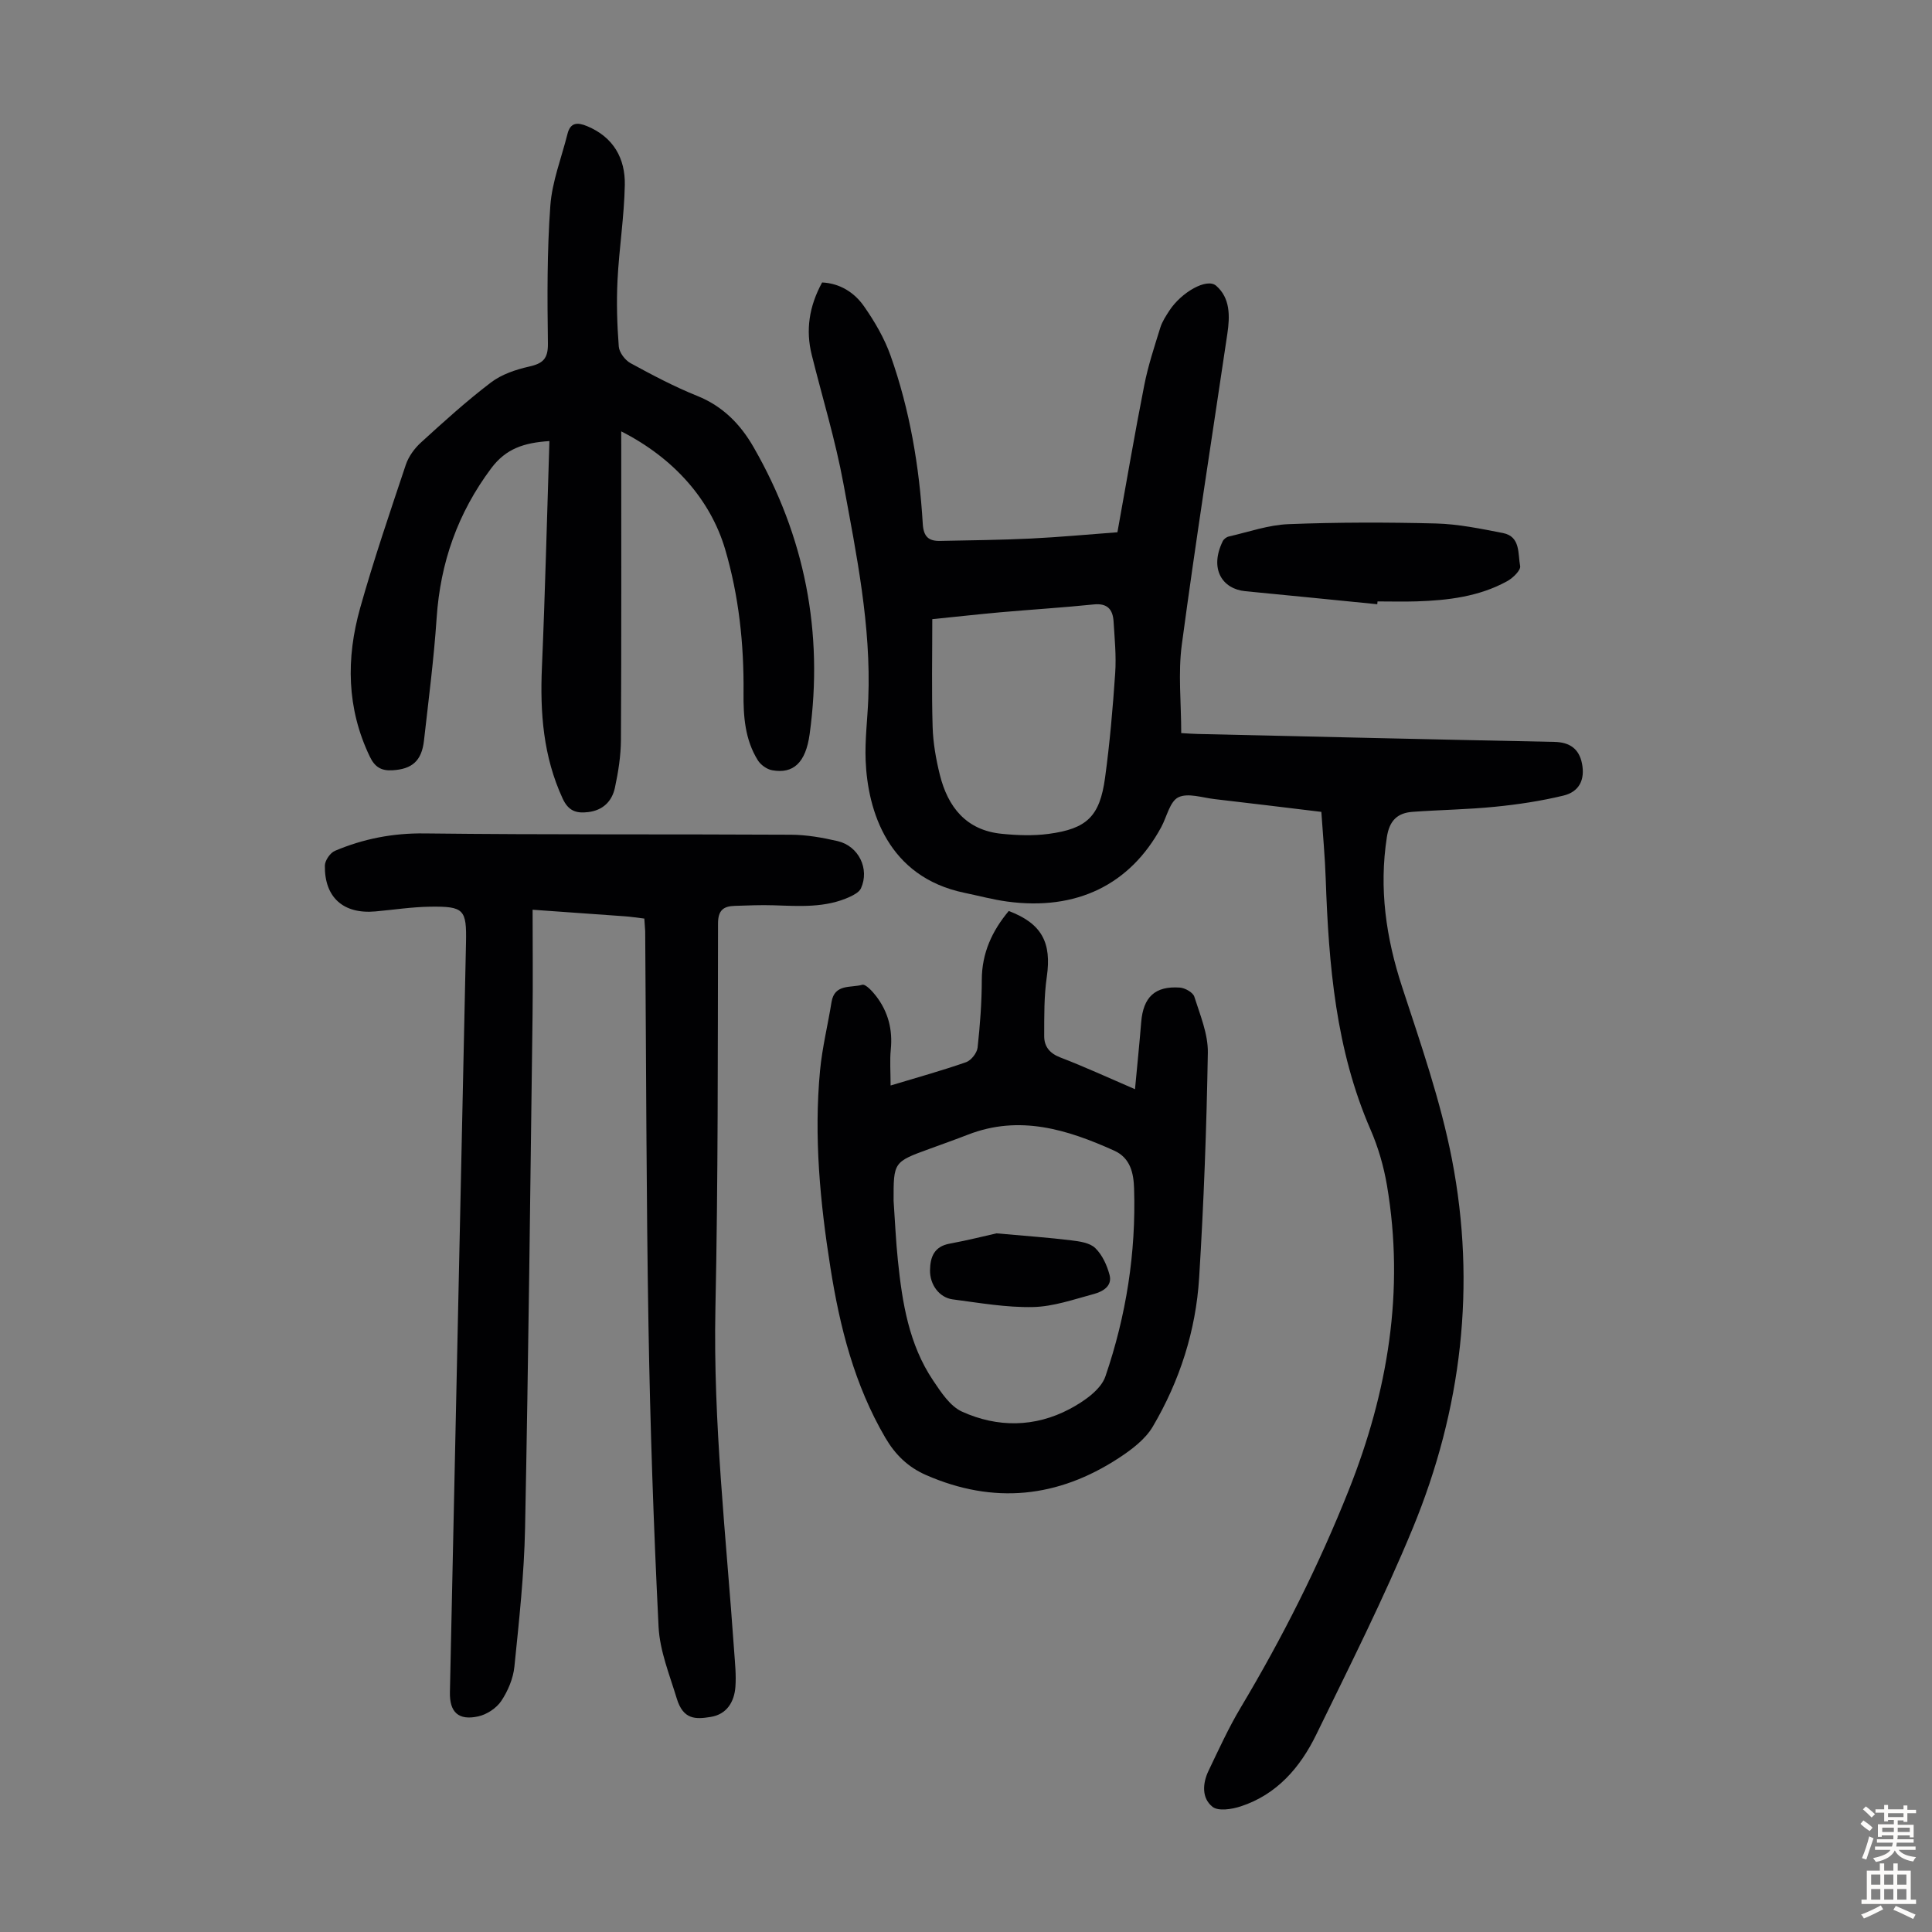
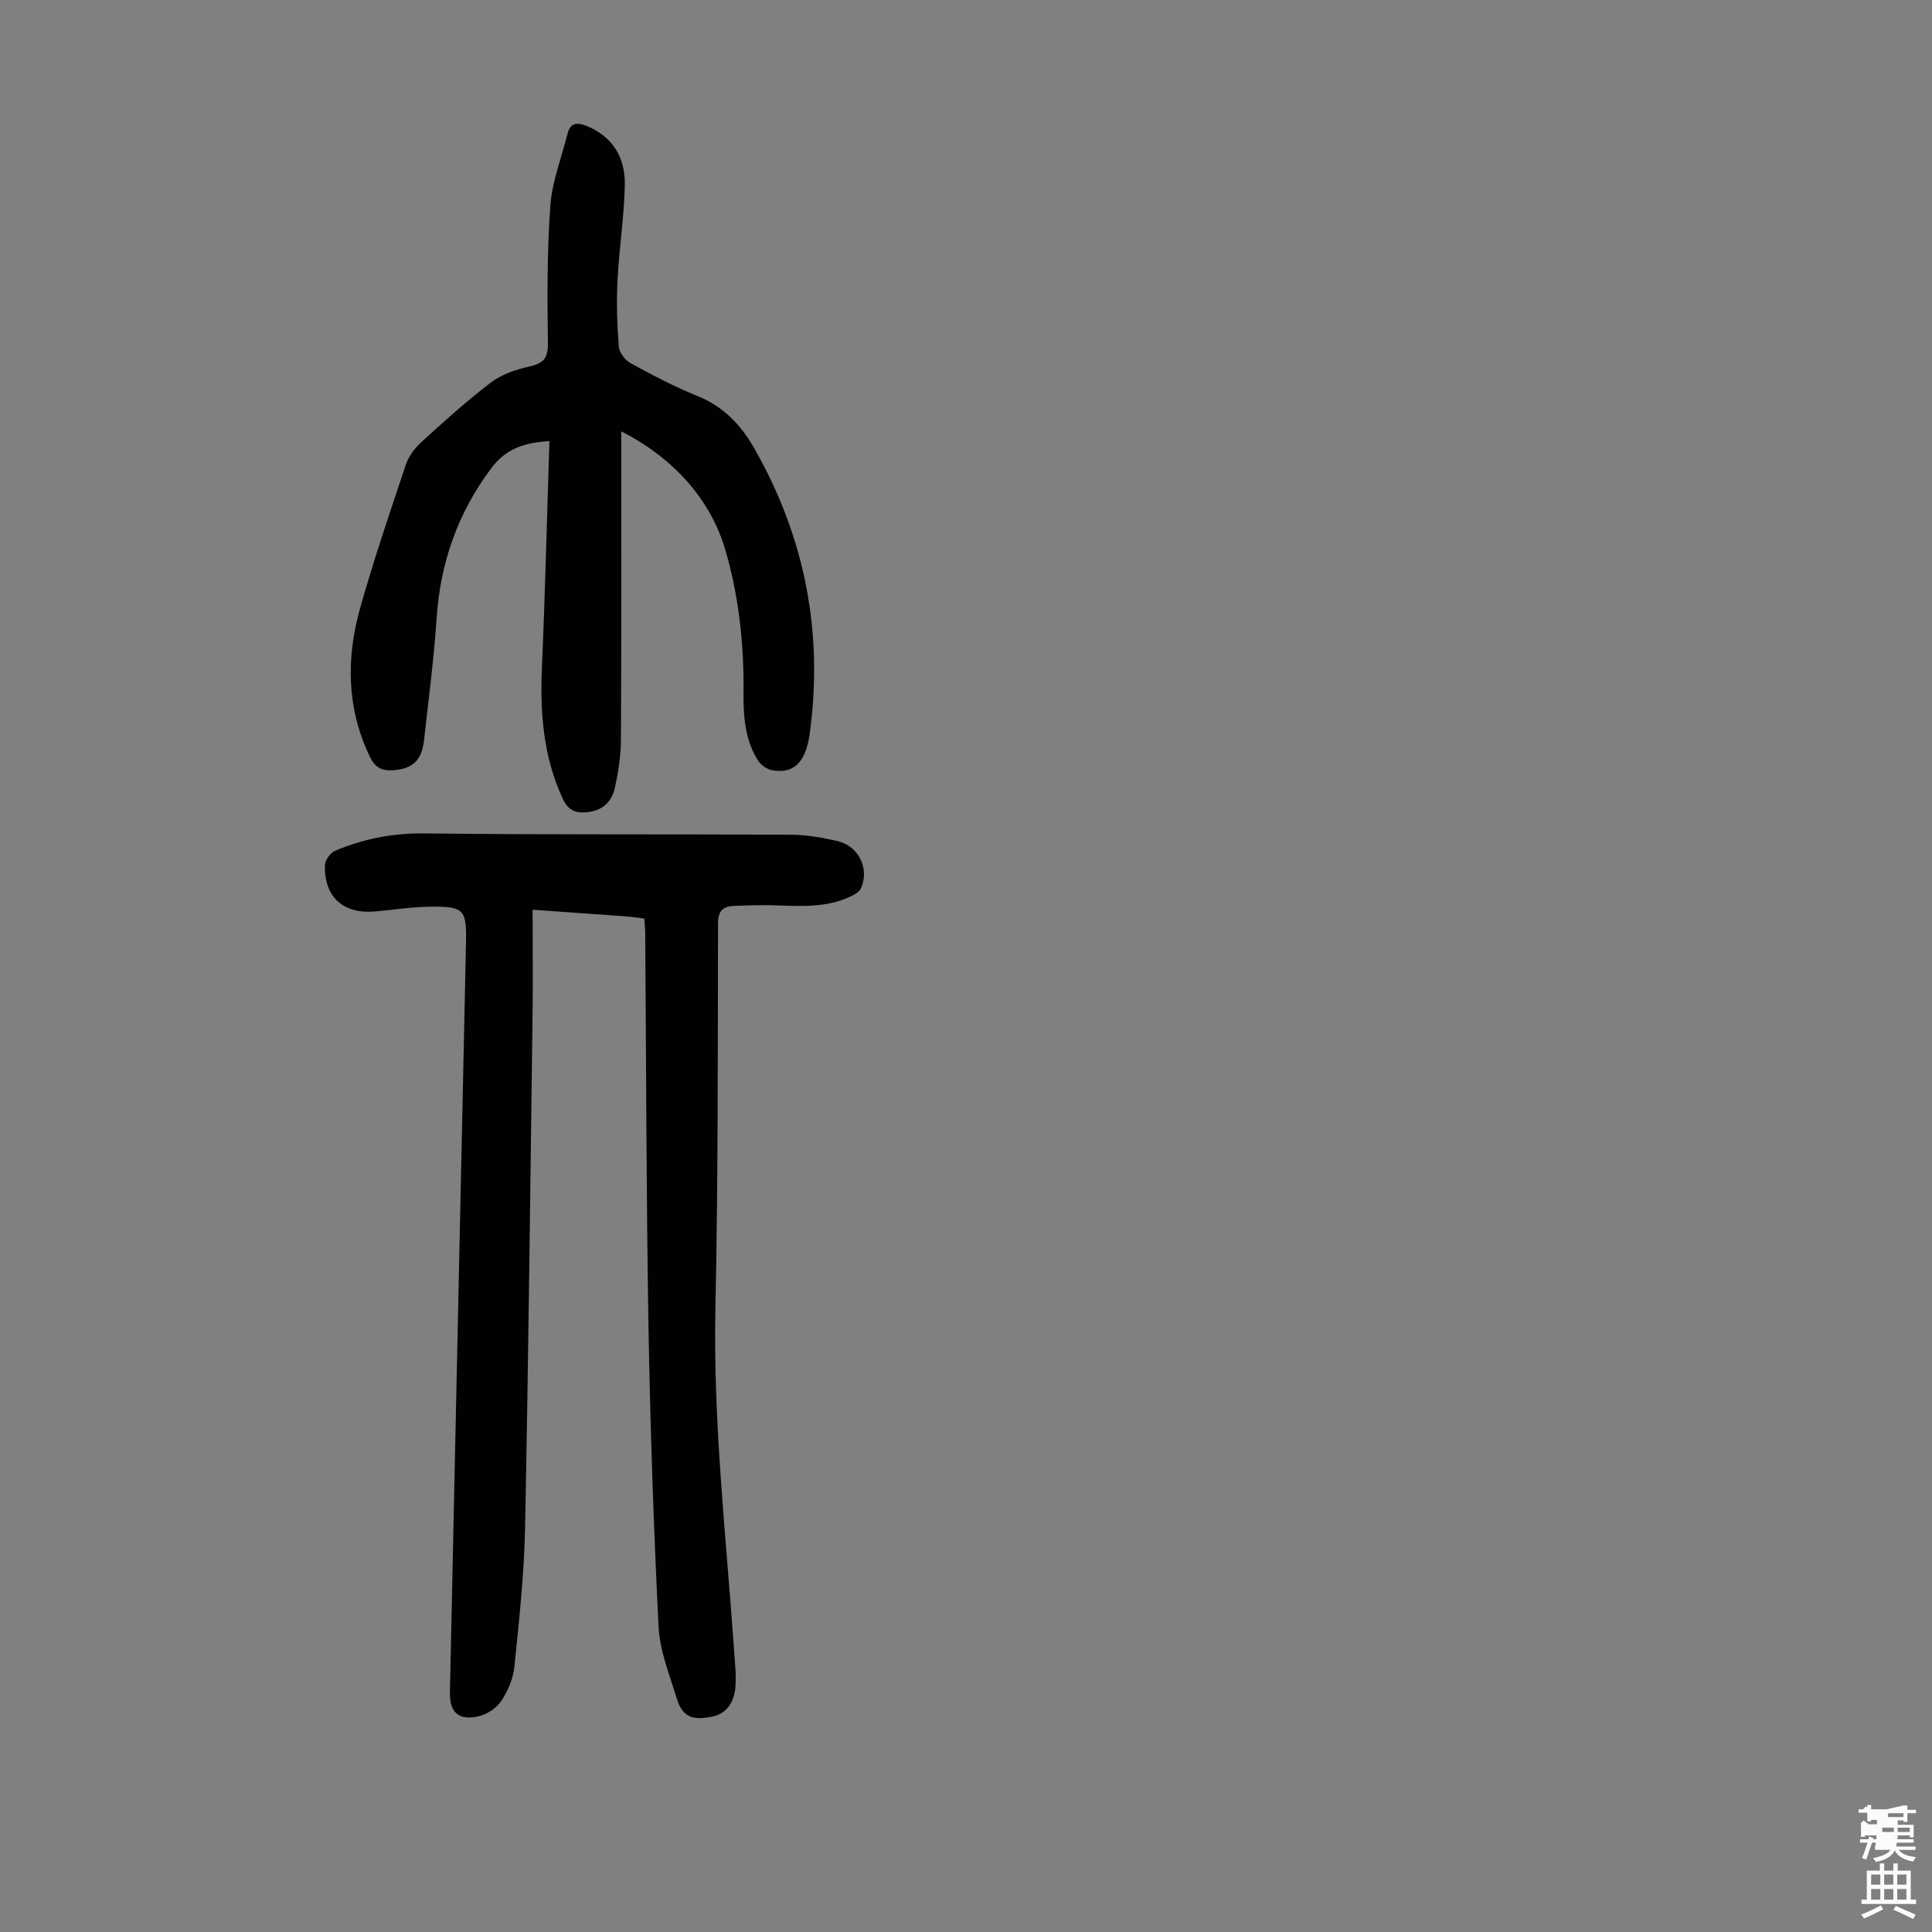
<svg xmlns="http://www.w3.org/2000/svg" enable-background="new 0 0 400 400" viewBox="0 0 400 400">
  <rect x="0" y="0" width="400" height="400" fill="#808080" stroke="none" />
  <g fill="#010103">
-     <path d="m273.57 168.09c-7.46-.9-14.76-1.8-22.07-2.64-2.55-.29-5.55-1.34-7.53-.38-1.77.86-2.39 4.04-3.55 6.18-6.46 11.93-17.55 17.34-31.87 15.41-2.98-.4-5.9-1.2-8.86-1.81-15.85-3.28-20.04-16.92-20.47-27.4-.17-4.23.38-8.49.55-12.74.6-15.13-2.44-29.86-5.15-44.59-1.65-8.98-4.35-17.77-6.56-26.65-1.27-5.08-.57-10.01 2.15-14.99 3.69.18 6.67 2.07 8.67 4.93 2.21 3.16 4.23 6.62 5.51 10.24 3.98 11.24 5.95 22.94 6.66 34.81.16 2.71 1.26 3.58 3.61 3.53 6.25-.13 12.51-.19 18.76-.49 5.9-.29 11.79-.84 17.93-1.3 1.86-10.27 3.57-20.39 5.56-30.46.79-4.03 2.1-7.97 3.32-11.91.39-1.25 1.16-2.42 1.89-3.54 2.46-3.77 7.73-6.8 9.66-5.14 2.95 2.55 2.87 6.31 2.33 9.95-3.18 21.45-6.55 42.88-9.43 64.37-.79 5.92-.12 12.03-.12 18.31 1.28.07 2.35.16 3.43.18 24.6.56 49.21 1.15 73.81 1.64 3.22.06 5.13 1.46 5.73 4.46.67 3.36-.56 5.87-3.84 6.66-4.64 1.12-9.4 1.84-14.15 2.31-5.66.57-11.37.64-17.05 1.05-3.16.22-4.82 1.8-5.35 5.21-1.66 10.66-.19 20.84 3.15 31.04 3.85 11.77 7.97 23.58 10.32 35.69 5.06 26.12 2.02 51.8-8.1 76.35-6 14.54-13.11 28.64-20.01 42.79-3.31 6.78-8.15 12.4-15.65 14.84-1.81.59-4.59 1.03-5.8.09-2.27-1.78-2.09-4.84-.85-7.44 2.12-4.43 4.17-8.93 6.68-13.13 8.62-14.43 16.14-29.36 22.36-44.99 8.11-20.39 11.61-41.29 7.92-63.09-.67-3.94-1.81-7.9-3.4-11.55-7.21-16.56-8.66-34.09-9.28-51.8-.15-4.58-.58-9.14-.91-14zm-80.55-39.9c0 7.6-.15 14.96.07 22.31.1 3.32.69 6.67 1.49 9.9 1.67 6.71 5.47 11.51 12.83 12.23 3.2.32 6.5.44 9.67.02 7.97-1.06 10.62-3.63 11.71-11.62.98-7.19 1.61-14.44 2.1-21.69.24-3.55-.12-7.15-.34-10.71-.16-2.45-1.28-3.78-4.09-3.49-6.44.66-12.91 1.06-19.37 1.63-4.55.41-9.08.92-14.07 1.42z" />
    <path d="m133.4 190.18c-1.57-.19-2.79-.38-4.01-.47-6.12-.45-12.25-.88-19.12-1.36 0 7.42.08 14.66-.01 21.9-.46 35.38-.85 70.75-1.55 106.12-.19 9.58-1.24 19.16-2.21 28.7-.25 2.46-1.34 5.03-2.72 7.1-1 1.49-3 2.81-4.77 3.19-4.1.9-5.95-.87-5.86-5.01 1.1-51.71 2.22-103.42 3.33-155.13.15-6.93-.41-7.59-7.39-7.5-3.79.05-7.57.64-11.36.98-6.61.6-10.57-2.88-10.47-9.5.02-1.05 1.1-2.63 2.08-3.04 5.9-2.5 11.99-3.69 18.54-3.61 25.3.3 50.61.13 75.91.27 3.21.02 6.47.59 9.62 1.32 4.38 1.01 6.67 5.77 4.84 9.78-.35.77-1.41 1.34-2.26 1.74-5.07 2.35-10.46 1.94-15.84 1.77-2.67-.09-5.35.04-8.03.12-2.34.07-3.46.91-3.46 3.65-.06 26.54.02 53.08-.54 79.61-.5 23.81 2.23 47.39 3.88 71.05.17 2.45.44 4.93.26 7.37-.23 3.15-1.81 5.71-5.11 6.24-3.1.5-5.69.63-7.04-3.83-1.48-4.89-3.51-9.83-3.76-14.83-1.03-20.79-1.74-41.6-2.09-62.41-.46-27.2-.47-54.41-.68-81.62-.04-.76-.12-1.53-.18-2.6z" />
    <path d="m128.62 89.31c0 21.79.05 42.82-.06 63.85-.02 3.32-.55 6.68-1.25 9.94-.61 2.81-2.48 4.68-5.57 5.04-2.44.29-4.06-.24-5.25-2.81-4.02-8.7-4.7-17.79-4.29-27.19.67-15.52 1.04-31.05 1.55-46.82-5.25.34-8.99 1.55-12.04 5.62-6.94 9.28-10.54 19.53-11.31 31.02-.57 8.48-1.67 16.92-2.62 25.37-.48 4.23-2.48 5.92-6.56 6.15-2.29.13-3.62-.68-4.64-2.8-4.82-10.01-4.94-20.38-2.02-30.78 2.81-9.99 6.17-19.83 9.46-29.68.57-1.7 1.79-3.38 3.13-4.6 4.7-4.29 9.43-8.58 14.49-12.43 2.2-1.68 5.14-2.67 7.89-3.29 2.85-.64 3.95-1.59 3.91-4.77-.13-9.51-.19-19.05.5-28.52.36-5.02 2.31-9.93 3.55-14.88.6-2.41 2.07-2.44 4.07-1.61 5.45 2.27 7.91 6.68 7.8 12.19-.13 6.58-1.18 13.13-1.51 19.71-.23 4.56-.09 9.16.26 13.71.09 1.23 1.29 2.83 2.42 3.45 4.51 2.46 9.08 4.88 13.83 6.79 5.3 2.13 8.95 5.88 11.66 10.61 10.61 18.46 14.51 38.31 11.61 59.4-.82 5.98-3.41 8.28-7.77 7.49-1.1-.2-2.38-1.12-2.97-2.08-2.64-4.24-3-9.05-2.95-13.91.1-10.12-.96-20.12-3.83-29.84-3.03-10.15-10.54-18.77-21.49-24.33z" />
-     <path d="m184.39 224.74c5.64-1.7 10.7-3.1 15.64-4.83 1.04-.37 2.24-1.9 2.37-3.01.51-4.65.86-9.35.87-14.03.01-5.58 2.15-10.15 5.58-14.26 6.86 2.6 8.9 6.54 7.88 13.62-.59 4.05-.53 8.2-.54 12.31 0 2.13 1.13 3.55 3.35 4.4 4.99 1.91 9.86 4.16 15.45 6.57.45-4.88.92-9.36 1.28-13.86.42-5.21 2.85-7.55 8.02-7.18 1.07.08 2.7 1 2.98 1.88 1.2 3.79 2.86 7.73 2.8 11.59-.26 15.55-.84 31.1-1.8 46.61-.68 10.96-4.02 21.34-9.59 30.8-1.56 2.65-4.39 4.78-7.05 6.52-12.61 8.24-25.89 9.64-39.88 3.53-3.8-1.66-6.41-4.25-8.45-7.73-6.39-10.91-9.43-22.92-11.37-35.22-2.14-13.5-3.44-27.11-2.15-40.8.45-4.76 1.62-9.46 2.38-14.19.62-3.83 4.04-2.9 6.35-3.57.7-.2 2.14 1.37 2.91 2.38 2.46 3.23 3.42 6.9 3.01 11-.23 2.3-.04 4.66-.04 7.47zm.62 23.88c.29 4.13.46 8.26.89 12.37.9 8.71 2.27 17.35 7.29 24.82 1.63 2.43 3.51 5.33 5.98 6.45 7.35 3.34 15.11 3.27 22.31-.55 2.9-1.54 6.44-3.96 7.39-6.76 4.29-12.54 6.35-25.57 5.93-38.88-.1-3.14-.73-6.32-4.13-7.85-9.73-4.38-19.6-7.45-30.27-3.3-2.6 1.01-5.23 1.94-7.85 2.9-7.56 2.74-7.56 2.74-7.54 10.8z" />
-     <path d="m285.15 125.1c-9.11-.9-18.22-1.83-27.33-2.7-4.72-.45-7.48-4.57-4.67-10.34.21-.44.77-.87 1.25-.98 4.11-.94 8.22-2.4 12.37-2.56 10.16-.4 20.36-.4 30.53-.14 4.64.12 9.29 1.09 13.87 1.98 3.68.72 3.07 4.31 3.56 6.83.17.86-1.49 2.48-2.67 3.13-5.83 3.21-12.27 3.98-18.8 4.19-2.68.08-5.37.01-8.06.01-.01.19-.03.39-.05.58z" />
-     <path d="m206.32 255.35c6.35.57 10.92.89 15.46 1.45 1.73.21 3.85.5 4.98 1.6 1.45 1.4 2.43 3.55 2.96 5.55.62 2.32-1.41 3.46-3.22 3.95-4.17 1.12-8.4 2.62-12.64 2.71-5.53.12-11.1-.87-16.62-1.59-2.78-.37-4.73-3.05-4.69-6.01.04-2.77.86-4.95 4.09-5.53 3.8-.7 7.56-1.66 9.68-2.13z" />
  </g>
-   <path d="m385.2 377.6.6-.7c.6.4 1.3.9 1.9 1.5l-.6.7c-.8-.5-1.4-1-1.9-1.5zm.3 7.1c.6-1.4 1.1-2.9 1.5-4.5.3.1.6.3.9.4-.5 1.4-1 2.9-1.5 4.4zm.2-10.1.6-.6c.7.5 1.3 1.1 1.9 1.6l-.7.7c-.6-.6-1.2-1.2-1.8-1.7zm8.4-.8h.8v.9h1.8v.7h-1.8v1.8h-.8v-.3h-1.2v.9h3.3v2.6h-.8v-.4h-2.5c0 .3 0 .6-.1.8h3.4v.7h-3.5c0 .3-.1.6-.1.8h4v.7h-3.5c.7.9 1.9 1.3 3.6 1.5-.2.2-.4.5-.6.9-1.9-.3-3.2-1.1-3.8-2.3-.5 1.1-1.8 2-3.9 2.4-.2-.3-.4-.5-.6-.8 1.9-.4 3.1-.9 3.6-1.7h-3.2v-.7h3.5c.1-.2.1-.5.2-.8h-3.3v-.7h3.4c0-.2 0-.5 0-.8h-2.4v.3h-.8v-2.6h3.3v-.9h-1.2v.3h-.8v-1.8h-1.8v-.7h1.8v-.9h.8v.9h3.2zm-4.4 5.5h2.4c0-.3 0-.6 0-.9h-2.4zm1.2-3.1h3.2v-.8h-3.2zm4.4 2.2h-2.4v.9h2.5v-.9z" fill="#fcfbfa" />
+   <path d="m385.2 377.6.6-.7c.6.4 1.3.9 1.9 1.5l-.6.7c-.8-.5-1.4-1-1.9-1.5zm.3 7.1c.6-1.4 1.1-2.9 1.5-4.5.3.1.6.3.9.4-.5 1.4-1 2.9-1.5 4.4zm.2-10.1.6-.6c.7.5 1.3 1.1 1.9 1.6l-.7.7c-.6-.6-1.2-1.2-1.8-1.7zm8.4-.8h.8v.9h1.8v.7h-1.8v1.8h-.8v-.3h-1.2v.9h3.3v2.6h-.8v-.4h-2.5c0 .3 0 .6-.1.8h3.4v.7h-3.5c0 .3-.1.6-.1.8h4v.7h-3.5c.7.9 1.9 1.3 3.6 1.5-.2.2-.4.5-.6.9-1.9-.3-3.2-1.1-3.8-2.3-.5 1.1-1.8 2-3.9 2.4-.2-.3-.4-.5-.6-.8 1.9-.4 3.1-.9 3.6-1.7h-3.2v-.7c.1-.2.1-.5.2-.8h-3.3v-.7h3.4c0-.2 0-.5 0-.8h-2.4v.3h-.8v-2.6h3.3v-.9h-1.2v.3h-.8v-1.8h-1.8v-.7h1.8v-.9h.8v.9h3.2zm-4.4 5.5h2.4c0-.3 0-.6 0-.9h-2.4zm1.2-3.1h3.2v-.8h-3.2zm4.4 2.2h-2.4v.9h2.5v-.9z" fill="#fcfbfa" />
  <path d="m389.2 385.8h.9v1.5h1.9v-1.5h.9v1.5h2.7v6h1.1v.9h-11.3v-.9h1.1v-6h2.7zm.2 8.7.5.8c-1.2.6-2.5 1.3-4 1.9-.2-.3-.3-.6-.6-.8 1.6-.6 3-1.3 4.1-1.9zm-2-4.3h1.9v-2.1h-1.9zm0 3.1h1.9v-2.2h-1.9zm2.7-3.1h1.9v-2.1h-1.9zm0 3.1h1.9v-2.2h-1.9zm2.4 1.3c1.4.6 2.7 1.2 4.1 1.8l-.5.9c-1.5-.7-2.8-1.4-4.1-1.9zm2.2-6.5h-1.9v2.1h1.9zm-1.9 5.2h1.9v-2.2h-1.9z" fill="#fcfbfa" />
</svg>